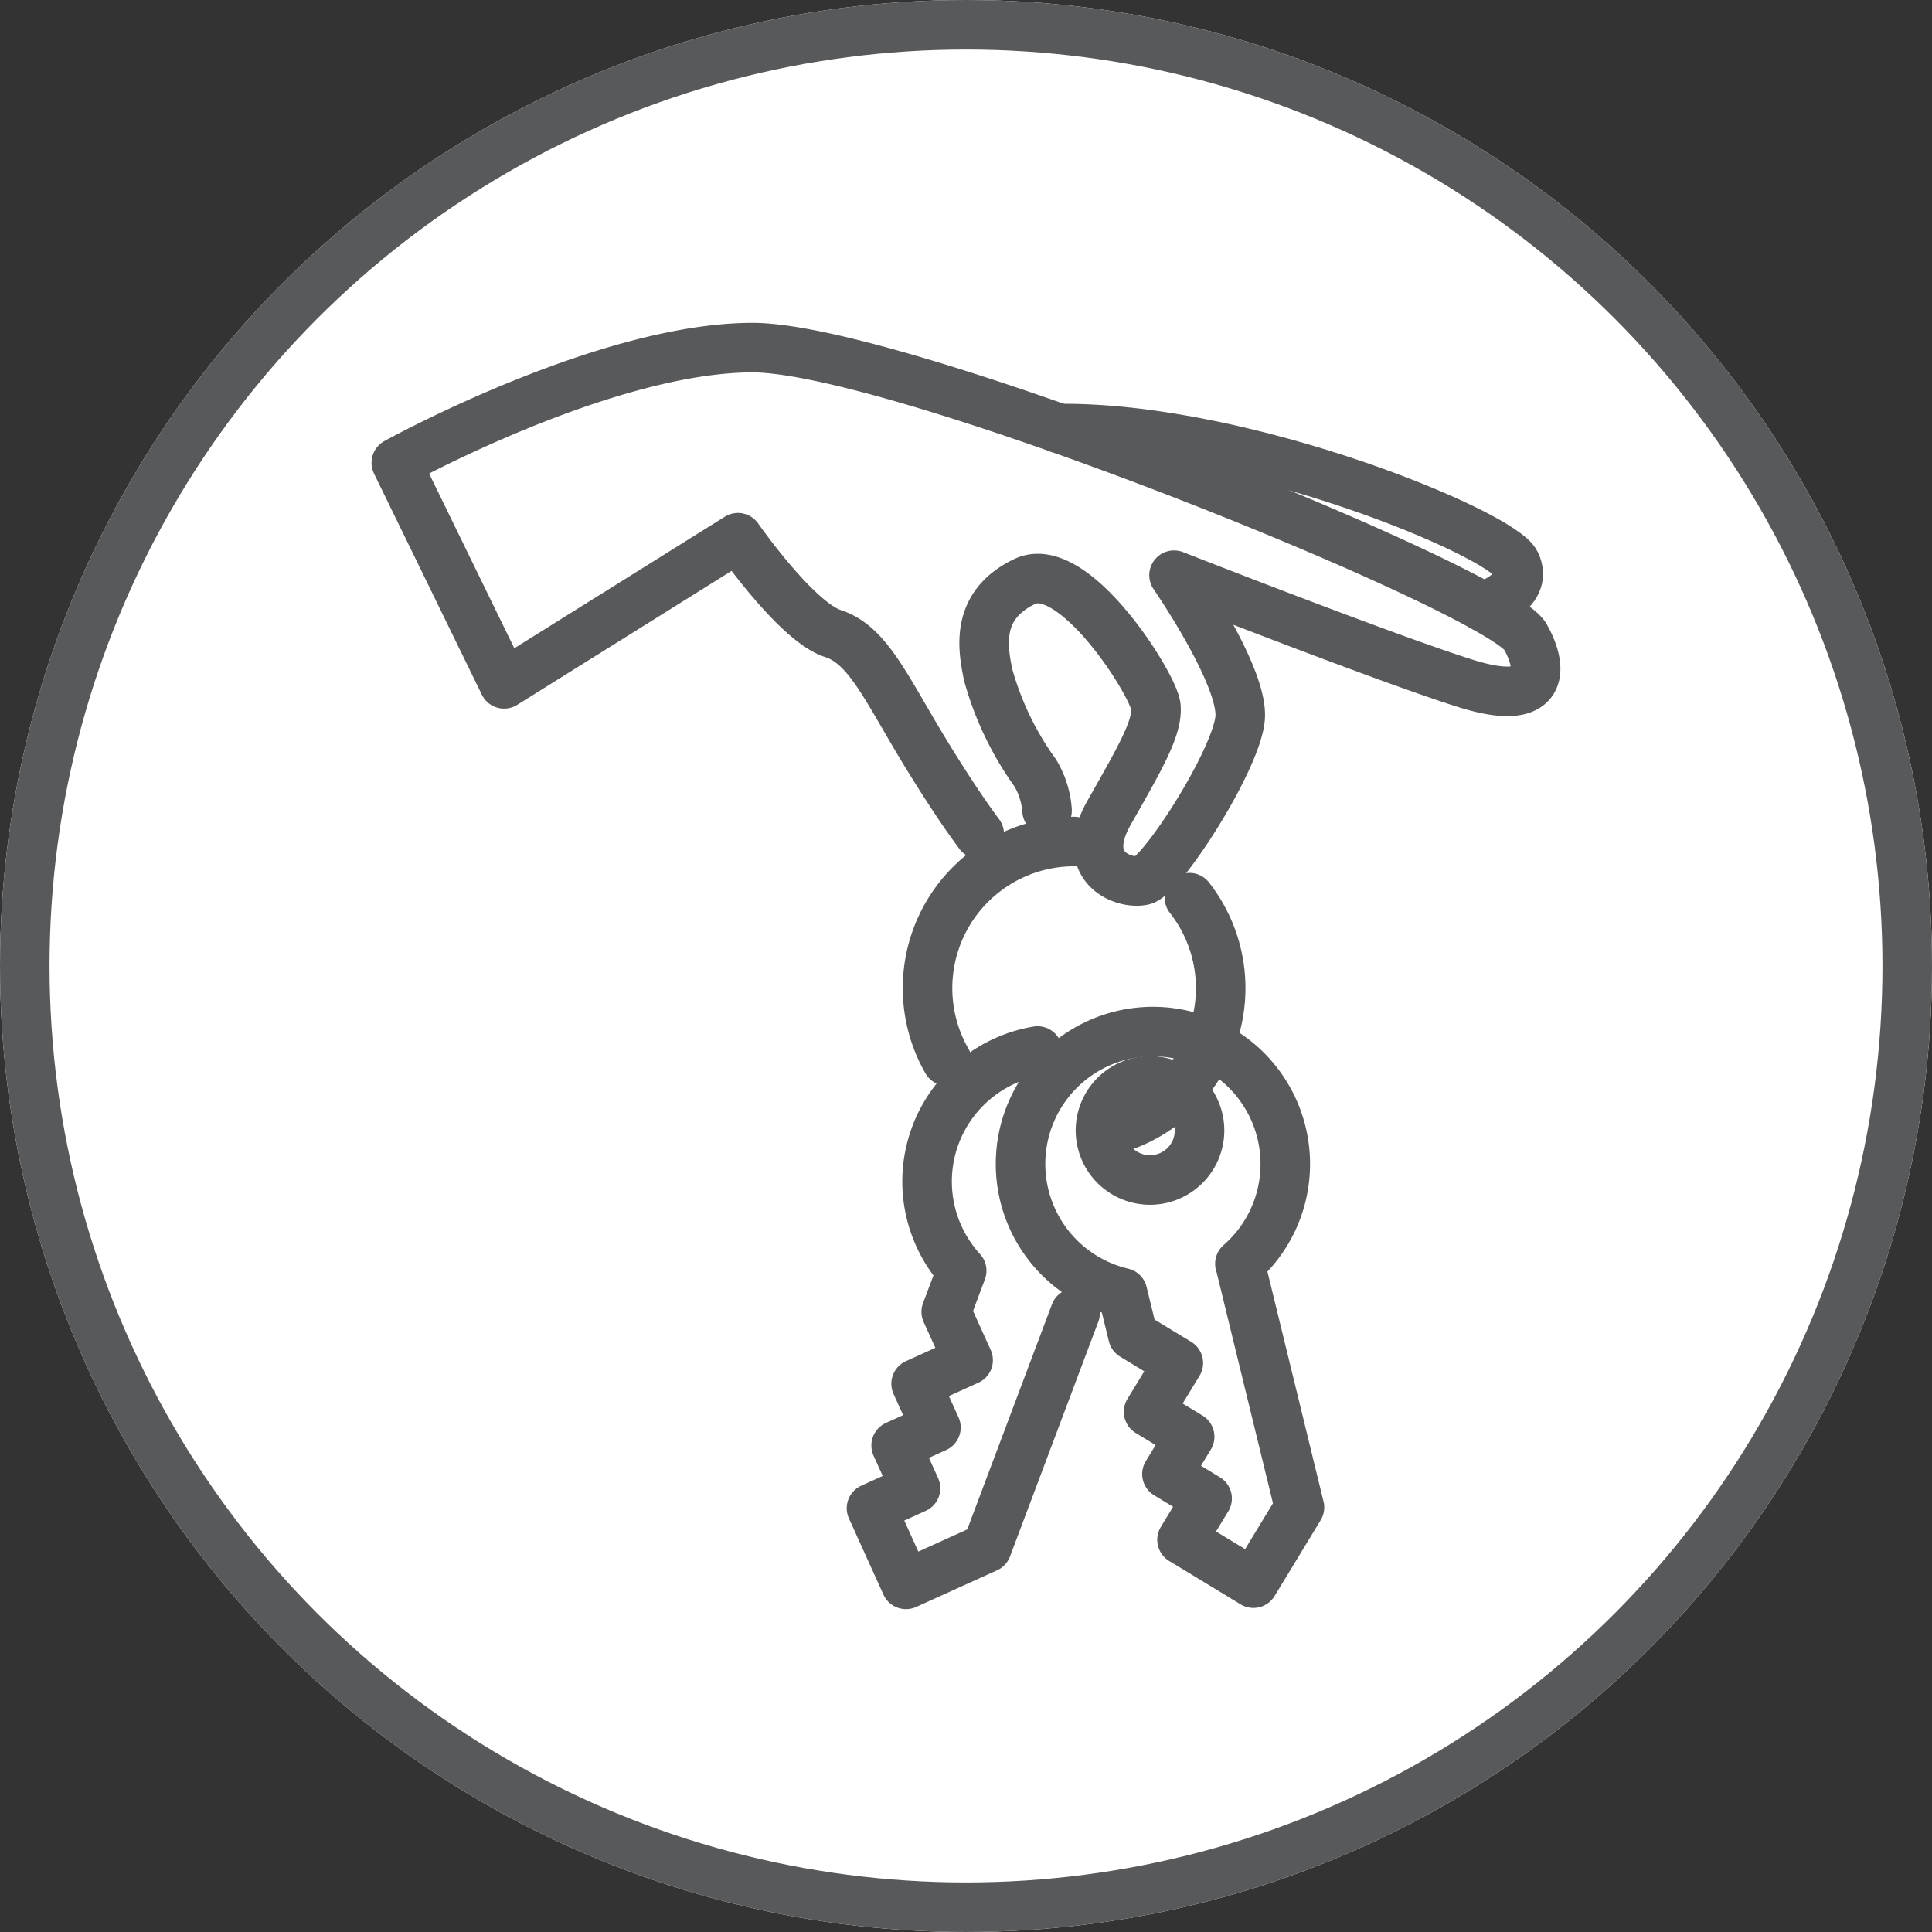
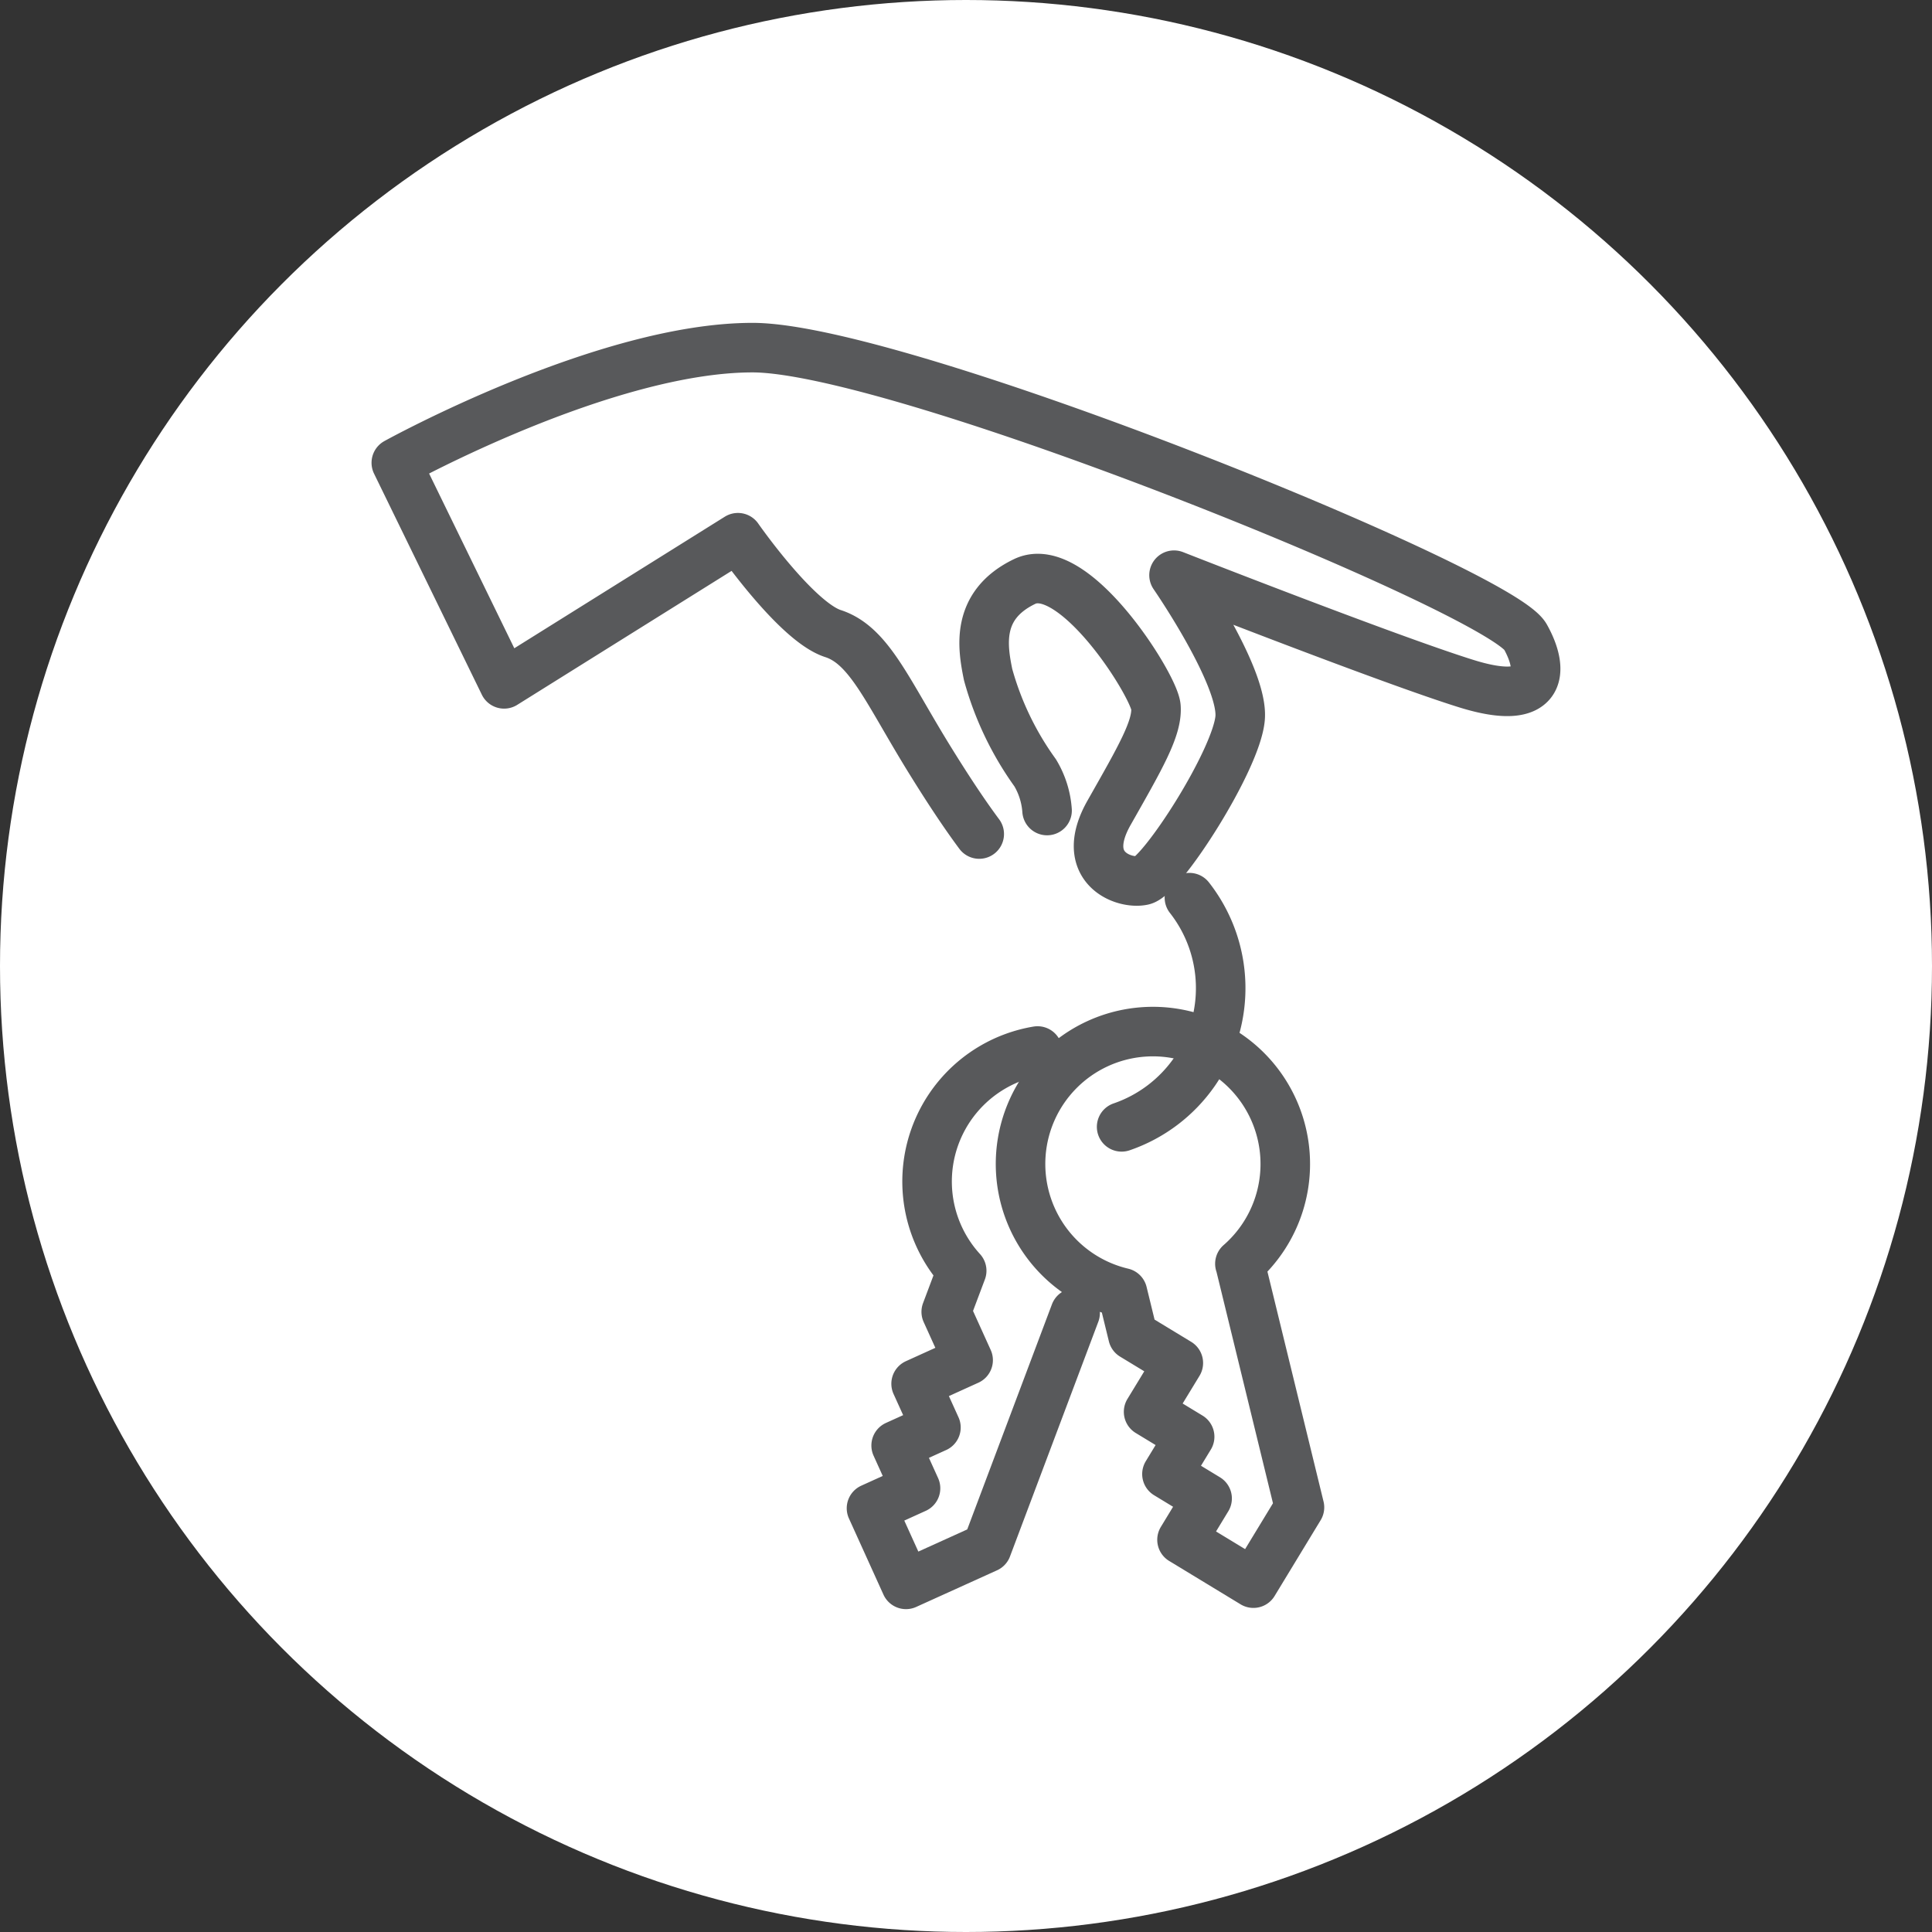
<svg xmlns="http://www.w3.org/2000/svg" width="78" height="78" viewBox="0 0 78 78">
  <rect x="0" y="0" width="78" height="78" fill="#333333" stroke="none" />
  <g id="keys-icon" transform="translate(-778 -1504)">
    <g id="Ellipse_3" data-name="Ellipse 3" transform="translate(778 1504)" fill="#fff" stroke="#58595b" stroke-width="2">
      <circle cx="39" cy="39" r="39" stroke="none" />
-       <circle cx="39" cy="39" r="38" fill="none" />
    </g>
    <g id="Group_391" data-name="Group 391" transform="translate(-71.416 -2493.447)">
      <g id="Group_389" data-name="Group 389" transform="translate(884.601 4031.424)">
        <g id="Group_387" data-name="Group 387" transform="translate(6.015 7.673)">
-           <path id="Path_319" data-name="Path 319" d="M906.934,4052.14a2,2,0,1,1-2.421-1.47A2,2,0,0,1,906.934,4052.14Z" transform="translate(-899.762 -4048.623)" fill="none" stroke="#58595b" stroke-linecap="round" stroke-linejoin="round" stroke-width="2" />
          <path id="Path_320" data-name="Path 320" d="M909.262,4052.061a5.344,5.344,0,1,0-6.419,6.466l.421,1.723,1.832,1.112-1.2,1.971,1.657,1.006-.916,1.507,1.621.985-1.013,1.668,2.883,1.751,1.859-3.06-2.4-9.835h-.005A5.341,5.341,0,0,0,909.262,4052.061Z" transform="translate(-898.724 -4047.984)" fill="none" stroke="#58595b" stroke-linecap="round" stroke-linejoin="round" stroke-width="2" />
        </g>
        <g id="Group_388" data-name="Group 388" transform="translate(0 8.455)">
          <path id="Path_321" data-name="Path 321" d="M897.478,4049.017a5.342,5.342,0,0,0-3.063,8.871l-.624,1.659.884,1.951-2.1.953.8,1.765-1.606.728.782,1.727-1.777.806,1.393,3.073,3.262-1.478,3.566-9.476" transform="translate(-890.774 -4049.017)" fill="none" stroke="#58595b" stroke-linecap="round" stroke-linejoin="round" stroke-width="2" />
        </g>
        <path id="Path_322" data-name="Path 322" d="M906.858,4040.834a5.919,5.919,0,0,1-2.737,9.253" transform="translate(-894.023 -4038.57)" fill="none" stroke="#58595b" stroke-linecap="round" stroke-linejoin="round" stroke-width="2" />
-         <path id="Path_323" data-name="Path 323" d="M894.547,4046.7a5.919,5.919,0,0,1,5.135-8.861" transform="translate(-891.502 -4037.841)" fill="none" stroke="#58595b" stroke-linecap="round" stroke-linejoin="round" stroke-width="2" />
      </g>
      <g id="Group_390" data-name="Group 390" transform="translate(865.416 4011.482)">
        <path id="Path_324" data-name="Path 324" d="M888.95,4031.119c-.634-.851-1.314-1.891-1.975-2.959-1.735-2.8-2.457-4.659-3.932-5.135s-3.835-3.869-3.835-3.869l-9.44,5.9-4.352-8.925s8.408-4.649,14.382-4.649,30.169,9.827,31.2,11.671c.766,1.368.732,2.861-2.365,1.9s-11.818-4.384-11.818-4.384,2.815,4.075,2.668,5.771-3.156,6.379-3.927,6.55-2.618-.517-1.364-2.73,1.96-3.418,1.892-4.275-3.308-6.021-5.3-5.062-1.7,2.655-1.475,3.761a12.413,12.413,0,0,0,1.9,3.964,3.425,3.425,0,0,1,.48,1.522" transform="translate(-865.416 -4011.482)" fill="none" stroke="#58595b" stroke-linecap="round" stroke-linejoin="round" stroke-width="2" />
-         <path id="Path_325" data-name="Path 325" d="M917.9,4022.992s1.887-.564,1.326-1.756-10.885-5.5-18.418-5.436" transform="translate(-874.033 -4012.533)" fill="none" stroke="#58595b" stroke-linecap="round" stroke-linejoin="round" stroke-width="2" />
      </g>
    </g>
  </g>
</svg>